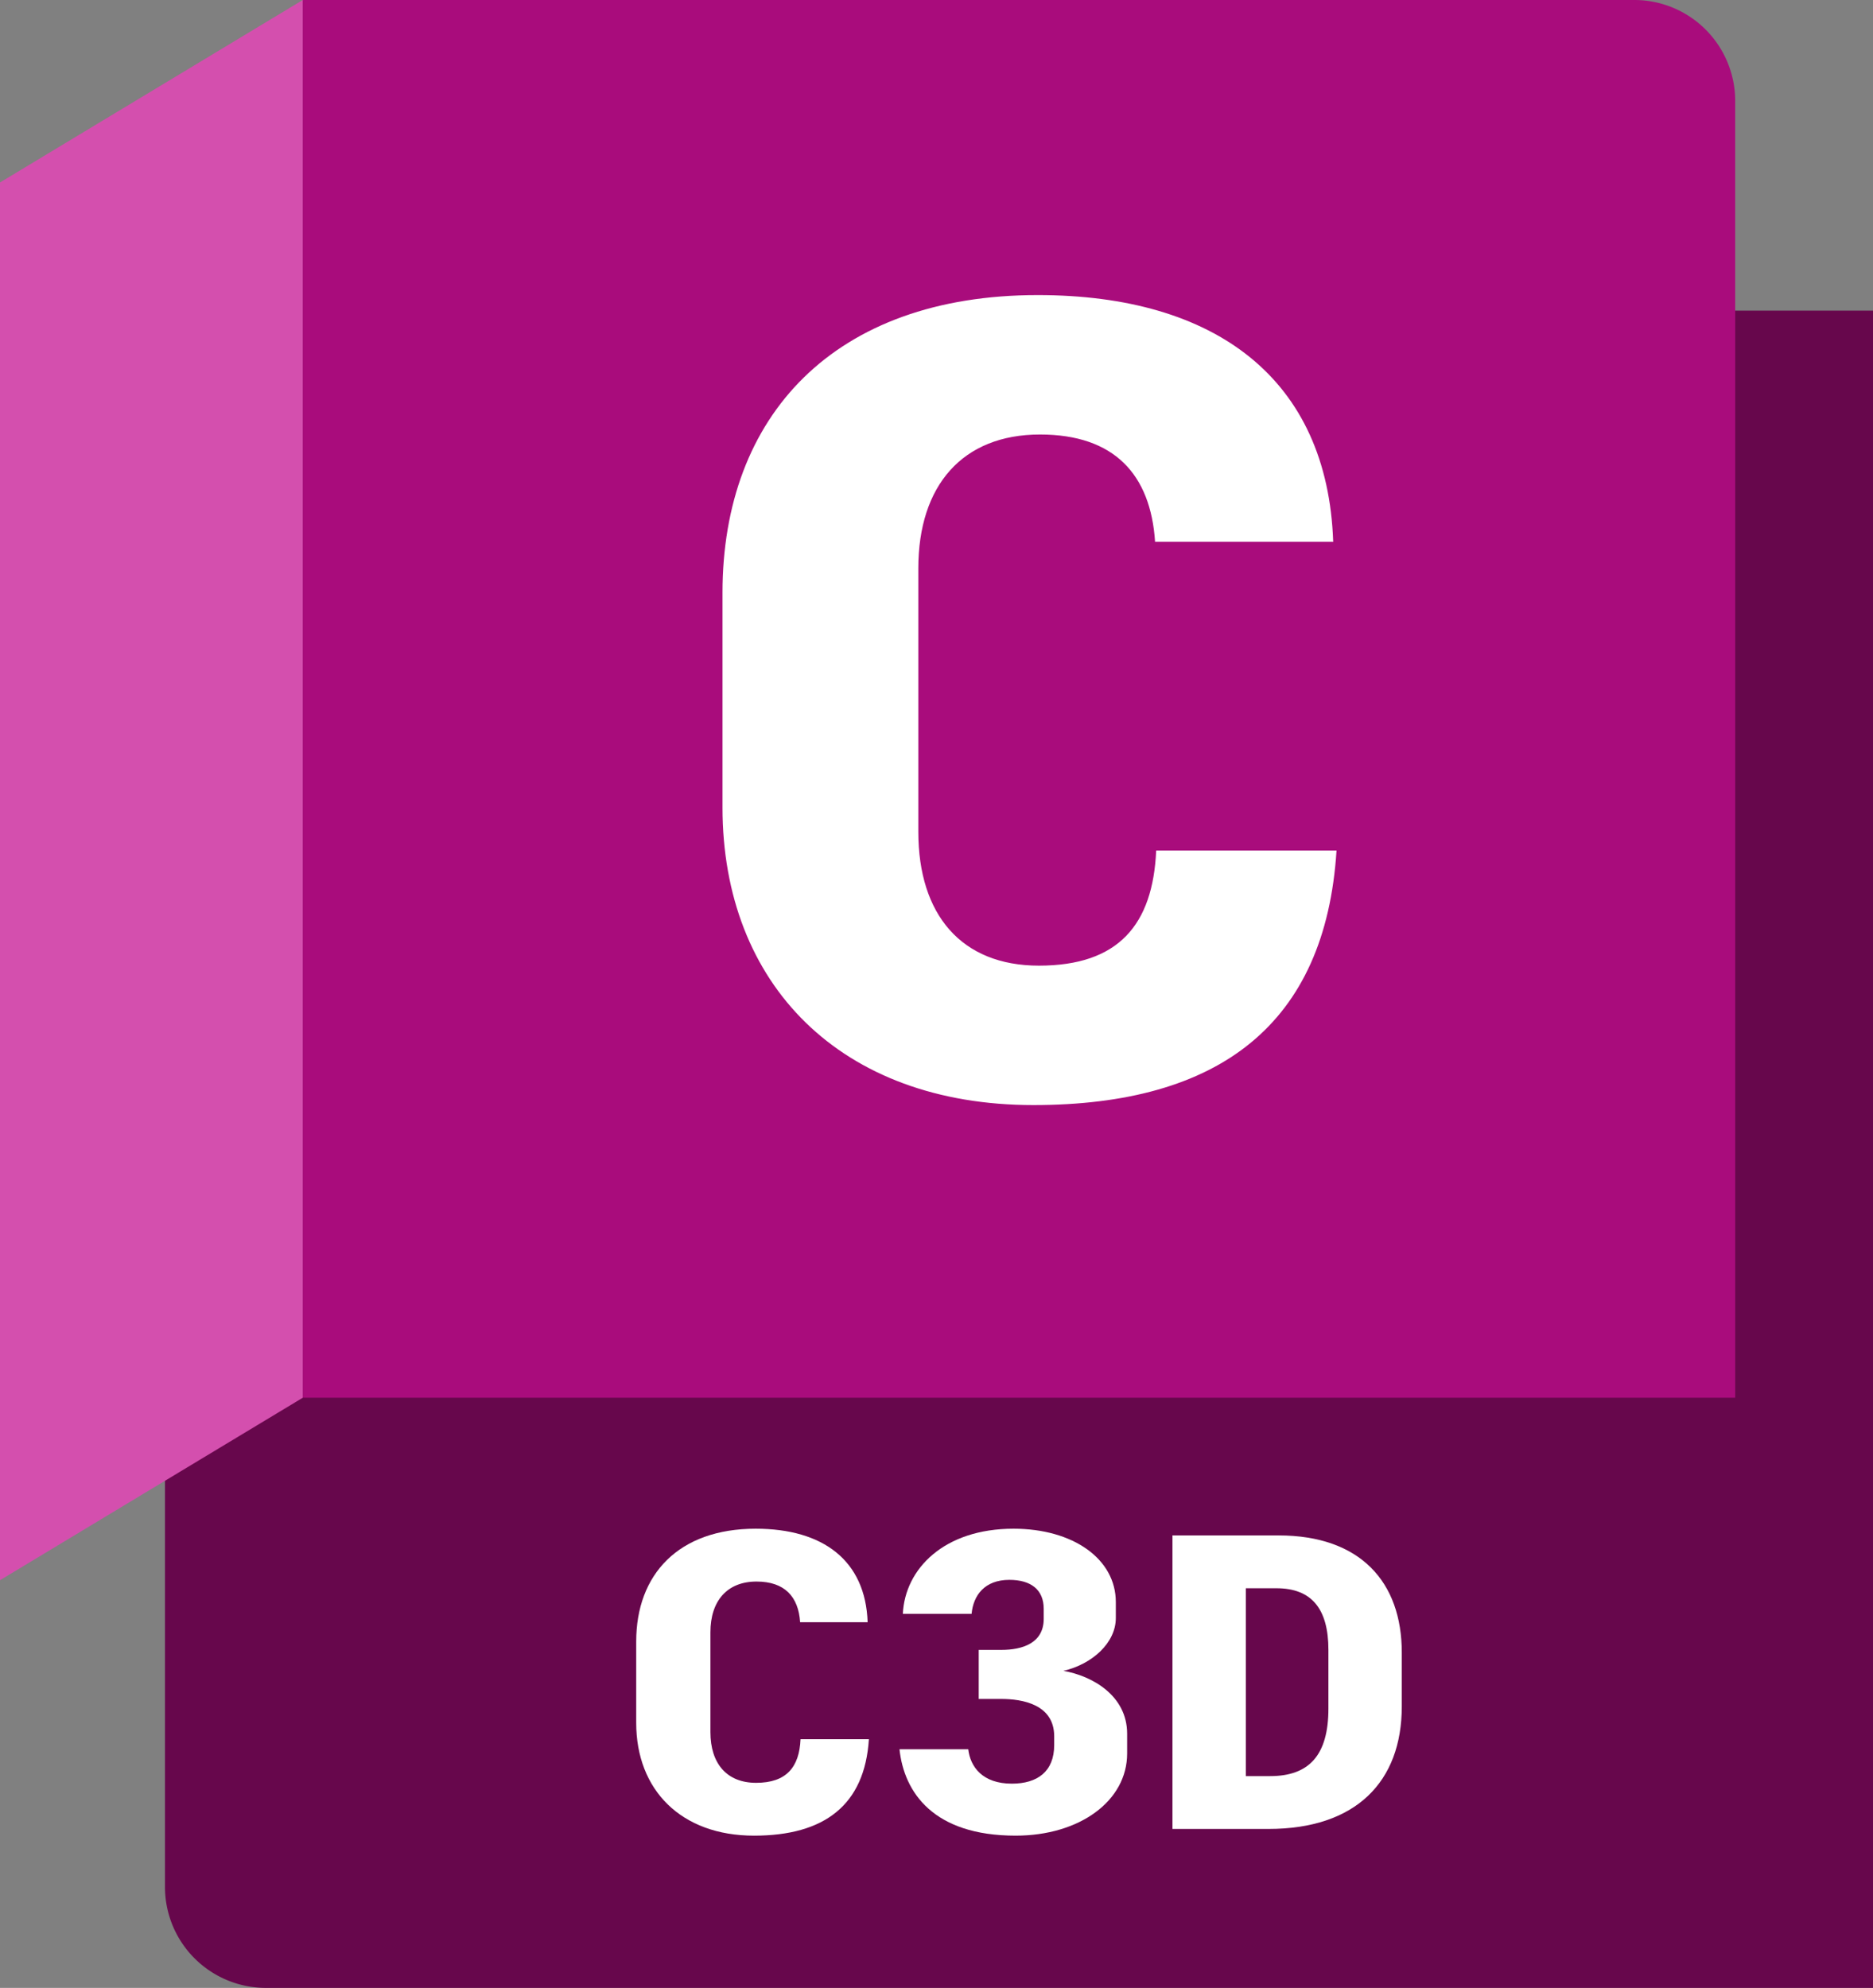
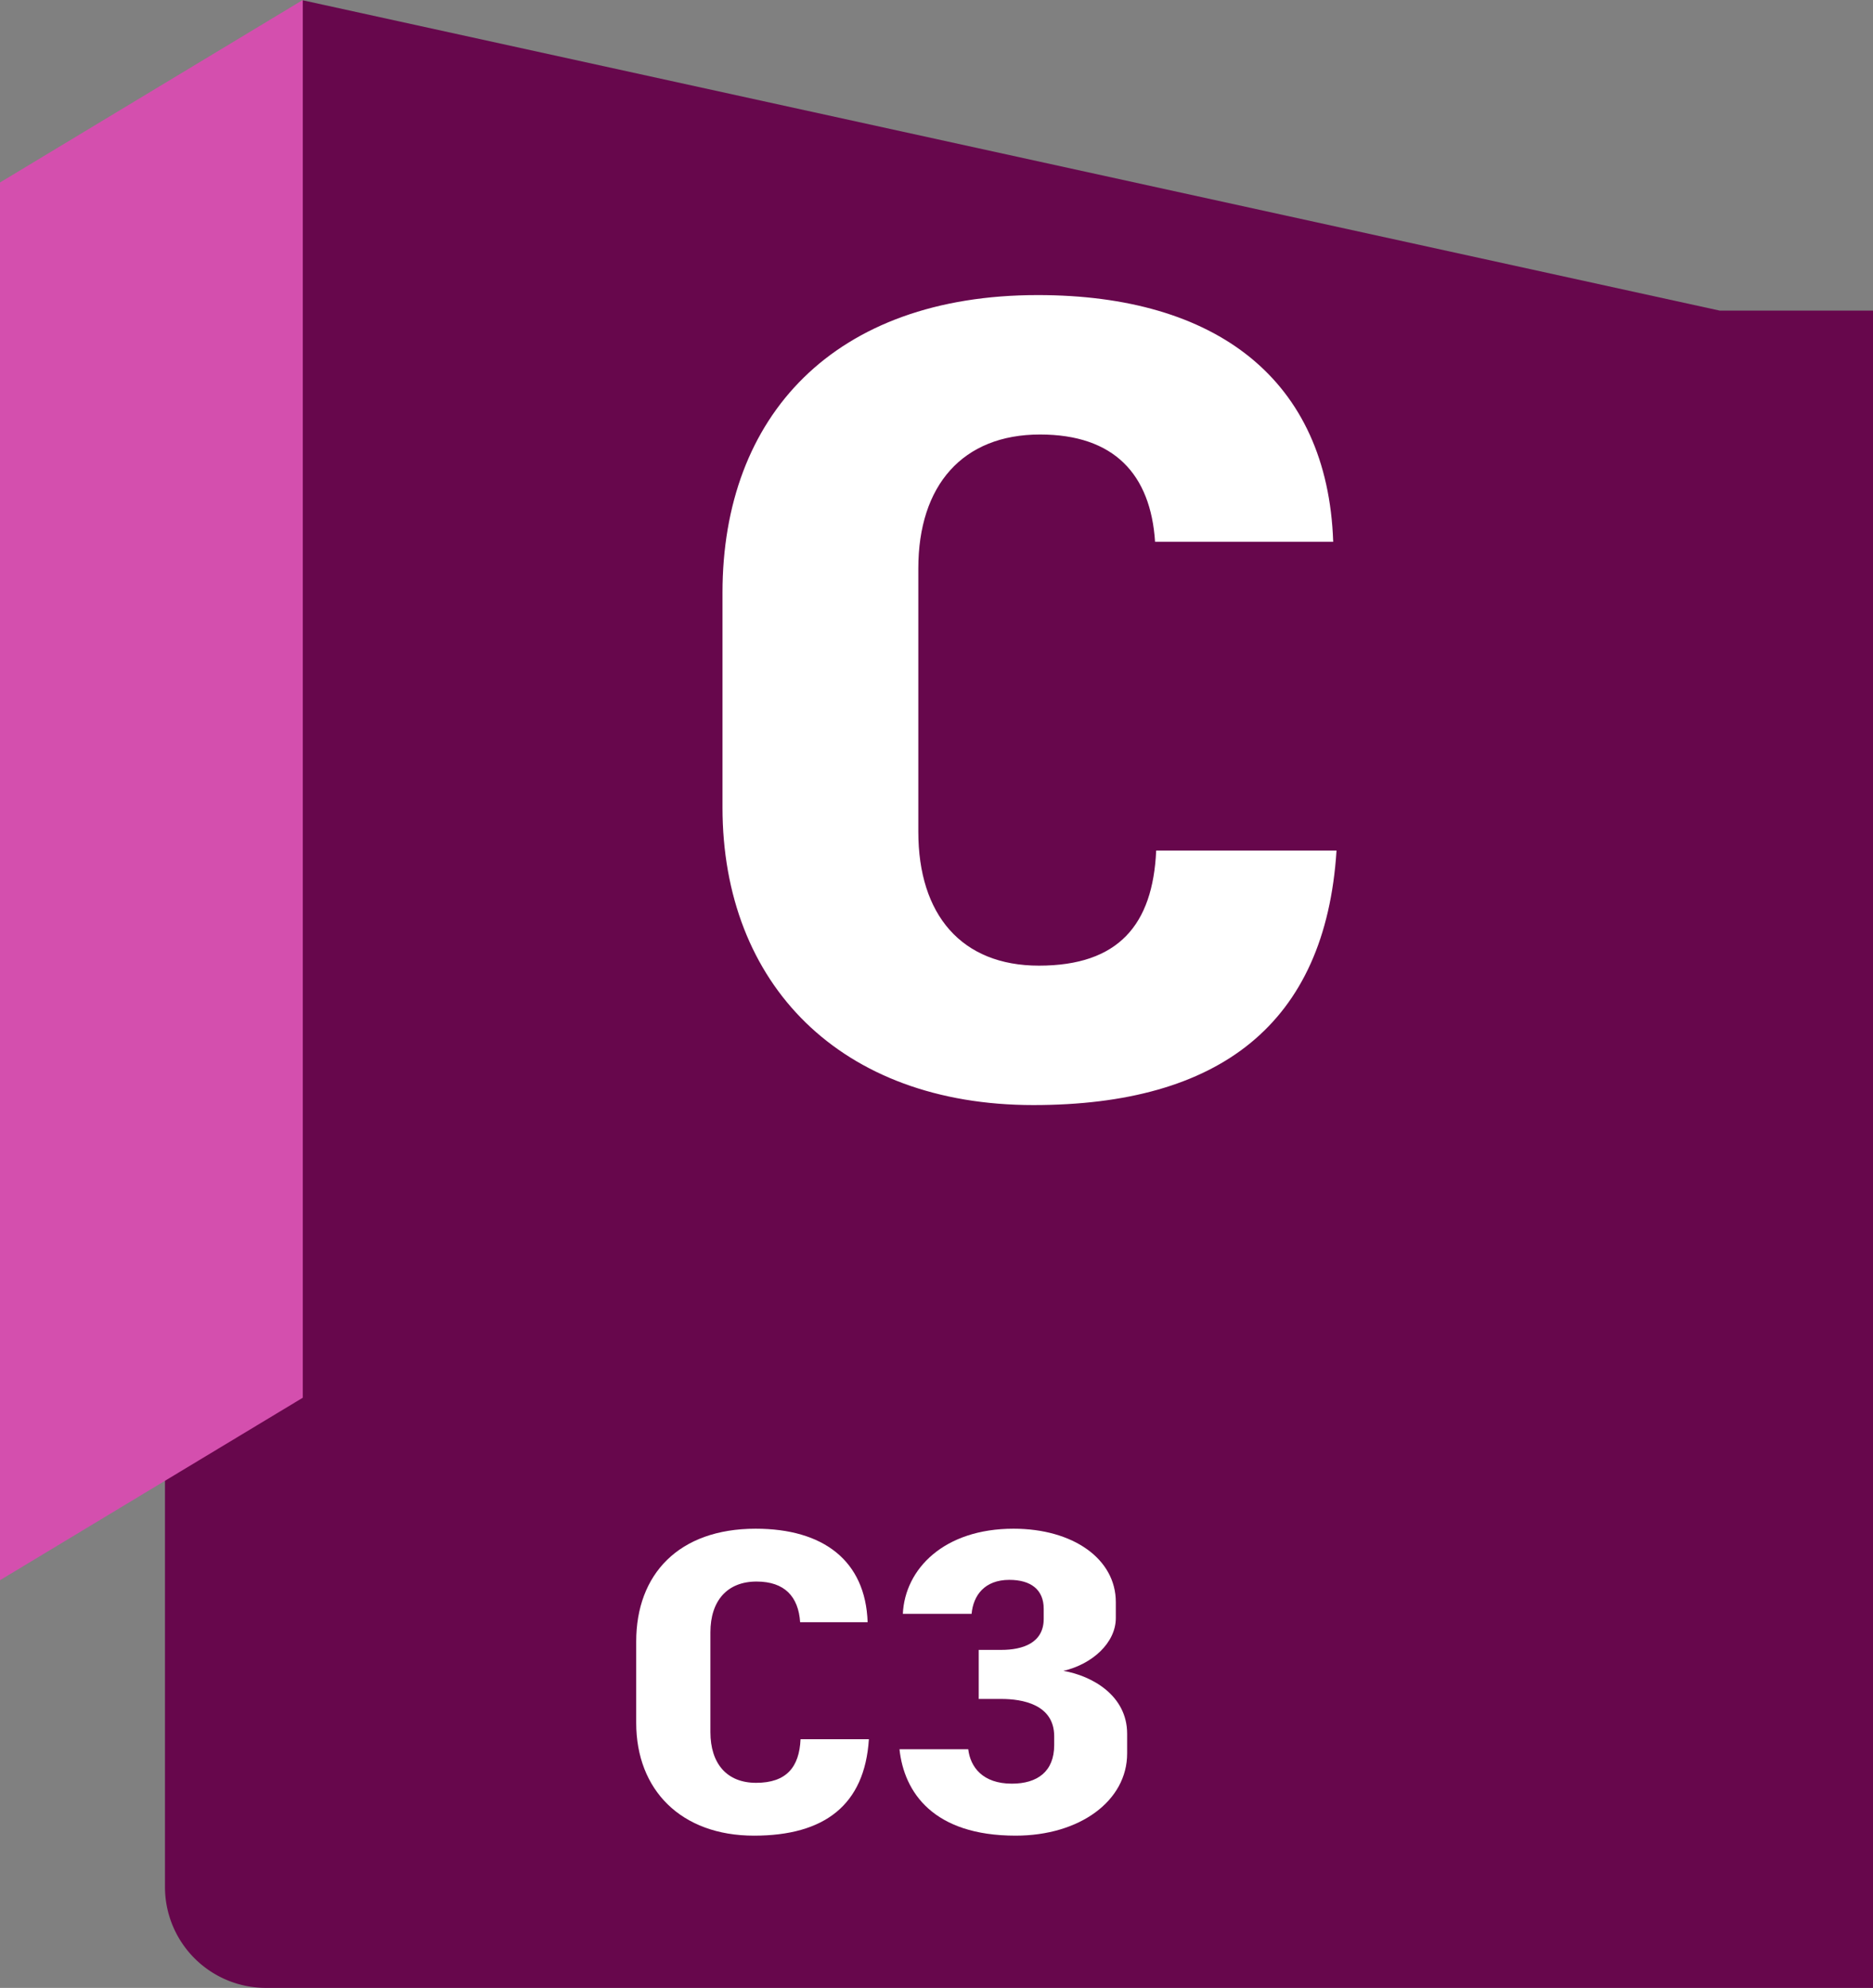
<svg xmlns="http://www.w3.org/2000/svg" width="965" height="1024" viewBox="0 0 965 1024">
  <rect x="0" y="0" width="965" height="1024" fill="#808080" stroke="none" />
  <g id="fe2d26c4-0530-41a9-b6bd-3dbad7f3530c" data-name="container - PLUM">
    <path id="e858927c-633a-4633-bf8a-c5a2f090adea" data-name="back layer" d="M185,.15,915,160h79v864H166a52,52,0,0,1-52-52V754.292L183.466,2.411Z" transform="translate(-29)" fill="#67074c" />
-     <path id="b1002ba1-ec0c-44db-99c3-1ff776eacda7" data-name="primary facade" d="M156,0H842a52,52,0,0,1,52,52V720a0,0,0,0,1,0,0H156a0,0,0,0,1,0,0V0A0,0,0,0,1,156,0Z" fill="#a90c7c" />
    <polygon id="a3369e45-d1cf-41ad-bd06-4d96130a9b41" data-name="flap" points="0 814 156 720 156 0 0 94 0 814" fill="#d44fae" />
  </g>
  <g id="aad04c3a-cc10-497e-b336-0fdf983ff0e5">
    <path d="M356.783,887.479V845.573c0-34.56,21.816-58.104,61.562-58.104,34.776,0,56.593,16.416,57.673,48.168H441.24c-.863-13.176-7.991-20.951-22.464-20.951-15.12,0-23.761,9.936-23.761,26.136v51.409c0,16.2,8.425,26.136,23.545,26.136,15.552,0,22.248-7.992,22.896-22.464h35.208c-2.16,33.912-22.896,49.681-59.185,49.681C379.895,945.583,356.783,922.039,356.783,887.479Z" transform="translate(-29)" fill="#fff" />
    <path d="M492.43,901.086h35.424c1.08,9.072,7.345,17.713,22.465,17.713,13.176,0,21.816-6.265,21.816-19.873v-4.535c0-16.416-16.416-19.225-27.217-19.225h-11.664V849.894h11.664c10.801,0,21.817-3.456,21.817-15.984v-5.185c0-9.935-6.696-14.904-17.712-14.904-12.744,0-18.576,7.992-19.44,17.497H494.158c1.08-23.112,21.169-43.849,57.026-43.849,30.672,0,52.704,15.552,52.704,37.801v8.207c0,12.745-12.096,23.762-27,27.217,14.904,2.592,32.832,12.744,32.832,32.4v10.152c0,24.408-24.408,42.337-57.457,42.337C509.926,945.583,494.806,923.335,492.43,901.086Z" transform="translate(-29)" fill="#fff" />
-     <path d="M751.22,851.19v27.864c0,38.881-23.761,63.073-68.689,63.073H633.065V790.925h54.649C730.051,790.925,751.22,815.117,751.22,851.19Zm-37.801-1.296c0-21.169-8.641-31.753-26.784-31.753H670.866v96.77h12.528c20.088,0,30.024-10.8,30.024-34.776Z" transform="translate(-29)" fill="#fff" />
  </g>
  <g id="a905a4e3-06e4-4347-9063-c1a98b9cb194" data-name="product initial template">
    <path d="M401.241,415.915V305.334c0-91.201,57.571-153.332,162.452-153.332,91.771,0,149.342,43.32,152.192,127.111H624.114c-2.28-34.77-21.09-55.29-59.281-55.29-39.9,0-62.7,26.22-62.7,68.971V428.455c0,42.751,22.23,68.971,62.131,68.971,41.04,0,58.711-21.09,60.421-59.281h92.911c-5.7,89.491-60.421,131.102-156.183,131.102C462.232,569.247,401.241,507.116,401.241,415.915Z" transform="translate(-29)" fill="#fff" />
  </g>
</svg>